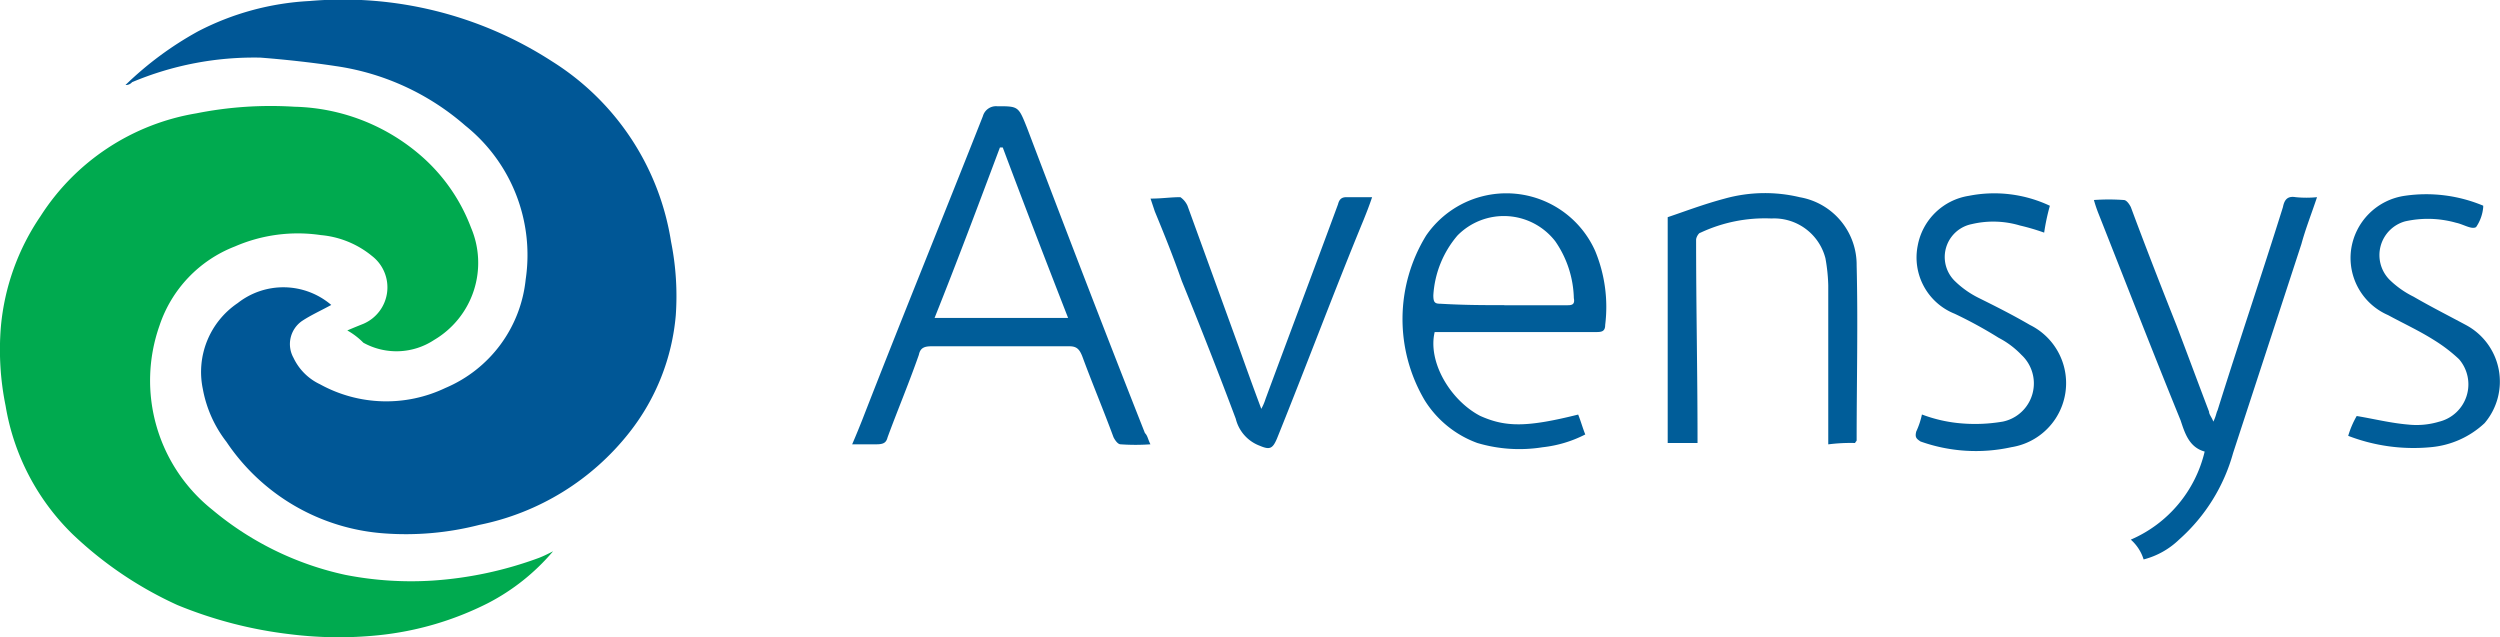
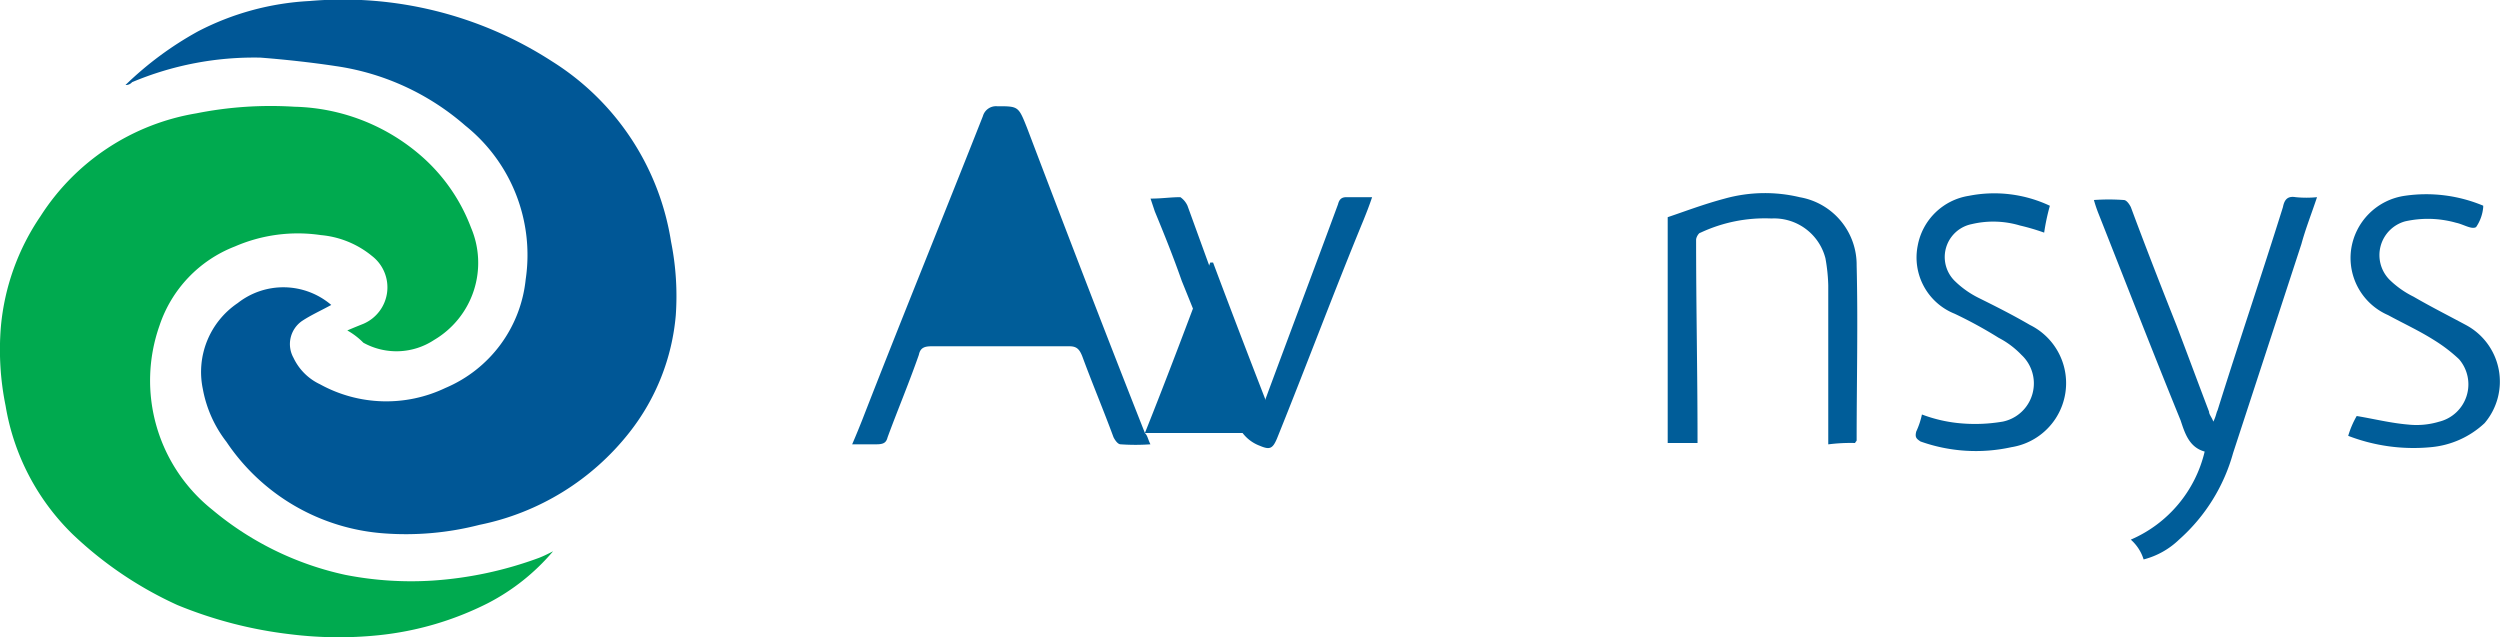
<svg xmlns="http://www.w3.org/2000/svg" width="134.933" height="34.398" viewBox="0 0 134.933 34.398">
  <g id="Group_2036" data-name="Group 2036" transform="translate(-28.027 -162.622)">
    <path id="Path_372" data-name="Path 372" d="M90.084,93.349A4.3,4.3,0,0,0,92,92.276,9.707,9.707,0,0,0,94.915,87.6L98.6,76.326c.23-.843.537-1.61.843-2.53a5.765,5.765,0,0,1-1.15,0c-.46-.077-.613.153-.69.537-1.15,3.681-2.377,7.285-3.527,10.965-.077.153-.077.307-.23.613-.077-.23-.23-.383-.23-.537-.613-1.61-1.15-3.067-1.764-4.678C91,78.55,90.161,76.4,89.394,74.332c-.077-.153-.23-.383-.383-.383a11.272,11.272,0,0,0-1.61,0,7.238,7.238,0,0,0,.23.69c1.457,3.681,2.914,7.438,4.448,11.2.23.69.46,1.457,1.3,1.687a6.9,6.9,0,0,1-3.987,4.754A2.352,2.352,0,0,1,90.084,93.349Z" transform="translate(53.641 99.468)" fill="#005d99" />
    <path id="Path_373" data-name="Path 373" d="M67.522,87c0-.077.077-.077.077-.153,0-3.144.077-6.288,0-9.432a3.7,3.7,0,0,0-3.067-3.681,8.094,8.094,0,0,0-4.064.077c-1.15.307-2.147.69-3.067,1V87h1.61v-.23c0-3.527-.077-7.131-.077-10.735,0-.153.153-.383.23-.383A8.186,8.186,0,0,1,63,74.881a2.861,2.861,0,0,1,2.914,2.147,9.4,9.4,0,0,1,.153,1.457v8.588A9.28,9.28,0,0,1,67.522,87Z" transform="translate(60.637 99.533)" fill="#005d99" />
    <path id="Path_374" data-name="Path 374" d="M21,73.877l.23.69c.537,1.3,1,2.454,1.457,3.757,1,2.454,1.994,4.984,2.914,7.438a2.083,2.083,0,0,0,1.3,1.457c.537.23.69.153.92-.383,1.61-3.987,3.067-7.9,4.678-11.809.153-.383.307-.767.46-1.227h-1.38c-.23,0-.383.077-.46.383-1.3,3.527-2.607,6.978-3.911,10.505a2.783,2.783,0,0,1-.23.537c-.46-1.227-.843-2.3-1.227-3.374L22.994,74.26a1.127,1.127,0,0,0-.383-.46C22.074,73.8,21.613,73.877,21,73.877Z" transform="translate(69.125 99.464)" fill="#005d99" />
    <path id="Path_375" data-name="Path 375" d="M105.3,86.632a9.81,9.81,0,0,0,4.448.613,4.872,4.872,0,0,0,2.914-1.3,3.461,3.461,0,0,0-1-5.291c-1-.537-1.917-1-2.837-1.534a5.038,5.038,0,0,1-1.3-.92,1.891,1.891,0,0,1,.844-3.144,5.614,5.614,0,0,1,2.761.077c.383.077.843.383,1.074.23a2.239,2.239,0,0,0,.383-1.074V74.21a7.966,7.966,0,0,0-4.217-.537,3.415,3.415,0,0,0-2.914,2.914,3.361,3.361,0,0,0,1.994,3.527c.844.46,1.687.843,2.531,1.38a8.372,8.372,0,0,1,1.3,1,2.076,2.076,0,0,1-1.074,3.374,4.218,4.218,0,0,1-1.687.153c-.92-.077-1.84-.307-2.761-.46A4.942,4.942,0,0,0,105.3,86.632Z" transform="translate(49.467 99.514)" fill="#005d99" />
    <path id="Path_376" data-name="Path 376" d="M82.1,74.2a7.041,7.041,0,0,0-4.371-.537,3.333,3.333,0,0,0-2.761,2.684,3.269,3.269,0,0,0,1.994,3.681,23.551,23.551,0,0,1,2.377,1.3,4.678,4.678,0,0,1,1.227.92,2.105,2.105,0,0,1-1,3.6,8.866,8.866,0,0,1-2.454.077,7.786,7.786,0,0,1-1.917-.46,4.323,4.323,0,0,1-.307.92c-.077.307,0,.383.23.537a8.9,8.9,0,0,0,4.908.307,3.5,3.5,0,0,0,1-6.595c-.92-.537-1.84-1-2.761-1.457a5.038,5.038,0,0,1-1.3-.92,1.812,1.812,0,0,1,.92-3.067,5.038,5.038,0,0,1,2.607.077,11.83,11.83,0,0,1,1.3.383A11.439,11.439,0,0,1,82.1,74.2Z" transform="translate(56.565 99.528)" fill="#005d99" />
    <path id="Path_377" data-name="Path 377" d="M40.551,23.338c.357-.153.611-.255.866-.357a2.14,2.14,0,0,0,.459-3.668,5.048,5.048,0,0,0-2.751-1.121,8.523,8.523,0,0,0-4.636.611,6.925,6.925,0,0,0-4.076,4.279,8.915,8.915,0,0,0,2.853,9.934,16.658,16.658,0,0,0,7.183,3.515,18.4,18.4,0,0,0,4.738.306,20.422,20.422,0,0,0,5.706-1.223c.255-.1.459-.2.764-.357a11.546,11.546,0,0,1-3.515,2.8,16.861,16.861,0,0,1-5.91,1.732,21.083,21.083,0,0,1-4.738-.051,22.99,22.99,0,0,1-6.113-1.579,20.484,20.484,0,0,1-5.655-3.821,12.554,12.554,0,0,1-3.617-6.928,15.134,15.134,0,0,1-.255-4.279,12.587,12.587,0,0,1,2.14-5.961A12.389,12.389,0,0,1,32.4,11.621a20.481,20.481,0,0,1,5.3-.357,10.792,10.792,0,0,1,6.776,2.6,9.651,9.651,0,0,1,2.751,3.923,4.833,4.833,0,0,1-1.987,6.062A3.687,3.687,0,0,1,41.417,24,3.885,3.885,0,0,0,40.551,23.338Z" transform="translate(6.221 157.119)" fill="#00aa4f" />
    <path id="Path_378" data-name="Path 378" d="M46.206,16.452c-.56.306-1.121.56-1.579.866a1.517,1.517,0,0,0-.459,1.987,2.984,2.984,0,0,0,1.426,1.426,7.405,7.405,0,0,0,6.776.2,7.151,7.151,0,0,0,4.33-5.859,8.942,8.942,0,0,0-3.26-8.3,13.568,13.568,0,0,0-6.979-3.21c-1.325-.2-2.751-.357-4.076-.459a16.956,16.956,0,0,0-6.929,1.325.44.44,0,0,1-.306.153H35.1a18.2,18.2,0,0,1,3.923-2.9A14.71,14.71,0,0,1,45.034.048a20.774,20.774,0,0,1,13.093,3.26,14.047,14.047,0,0,1,6.419,9.73,14.917,14.917,0,0,1,.255,3.974,11.861,11.861,0,0,1-2.5,6.317,13.762,13.762,0,0,1-8.1,4.993,15.914,15.914,0,0,1-5.145.459,11.208,11.208,0,0,1-8.508-4.942,6.579,6.579,0,0,1-1.274-2.853,4.486,4.486,0,0,1,1.885-4.636A3.983,3.983,0,0,1,46.206,16.452Z" transform="translate(-0.3 162.629)" fill="#005796" />
-     <path id="Path_379" data-name="Path 379" d="M48.217,85.472c.153.383.23.69.383,1.074a6.6,6.6,0,0,1-2.3.69,7.944,7.944,0,0,1-3.527-.23,5.612,5.612,0,0,1-2.837-2.3,8.616,8.616,0,0,1,.077-8.9,5.251,5.251,0,0,1,9.125.843,7.9,7.9,0,0,1,.537,3.987c0,.383-.23.383-.537.383H40.472c-.383,1.61.843,3.681,2.454,4.524C44.306,86.162,45.457,86.162,48.217,85.472Zm-3.987-5.9H47.6c.23,0,.46,0,.383-.383a5.614,5.614,0,0,0-1-3.067A3.509,3.509,0,0,0,41.7,75.81a5.472,5.472,0,0,0-1.3,3.221c0,.383.077.46.383.46C42.083,79.567,43.156,79.567,44.23,79.567Z" transform="translate(64.989 99.525)" fill="#005d99" />
-     <path id="Path_380" data-name="Path 380" d="M15.8,85.037C13.649,79.592,11.5,73.995,9.432,68.55c-.46-1.15-.46-1.15-1.61-1.15a.738.738,0,0,0-.767.537C4.908,73.381,2.684,78.826.537,84.347c-.153.383-.307.767-.537,1.3H1.3c.383,0,.537-.077.613-.383.537-1.457,1.15-2.914,1.687-4.448.077-.383.307-.46.69-.46h7.438c.383,0,.537.153.69.537.537,1.457,1.15,2.914,1.687,4.371.077.153.23.383.383.383a11.273,11.273,0,0,0,1.61,0C15.95,85.343,15.95,85.19,15.8,85.037ZM4.448,78.826c1.227-3.067,2.377-6.135,3.527-9.2h.153c1.15,3.067,2.3,6.058,3.527,9.2Z" transform="translate(74.021 100.956)" fill="#005d99" />
+     <path id="Path_380" data-name="Path 380" d="M15.8,85.037C13.649,79.592,11.5,73.995,9.432,68.55c-.46-1.15-.46-1.15-1.61-1.15a.738.738,0,0,0-.767.537C4.908,73.381,2.684,78.826.537,84.347c-.153.383-.307.767-.537,1.3H1.3c.383,0,.537-.077.613-.383.537-1.457,1.15-2.914,1.687-4.448.077-.383.307-.46.69-.46h7.438c.383,0,.537.153.69.537.537,1.457,1.15,2.914,1.687,4.371.077.153.23.383.383.383a11.273,11.273,0,0,0,1.61,0C15.95,85.343,15.95,85.19,15.8,85.037Zc1.227-3.067,2.377-6.135,3.527-9.2h.153c1.15,3.067,2.3,6.058,3.527,9.2Z" transform="translate(74.021 100.956)" fill="#005d99" />
  </g>
</svg>